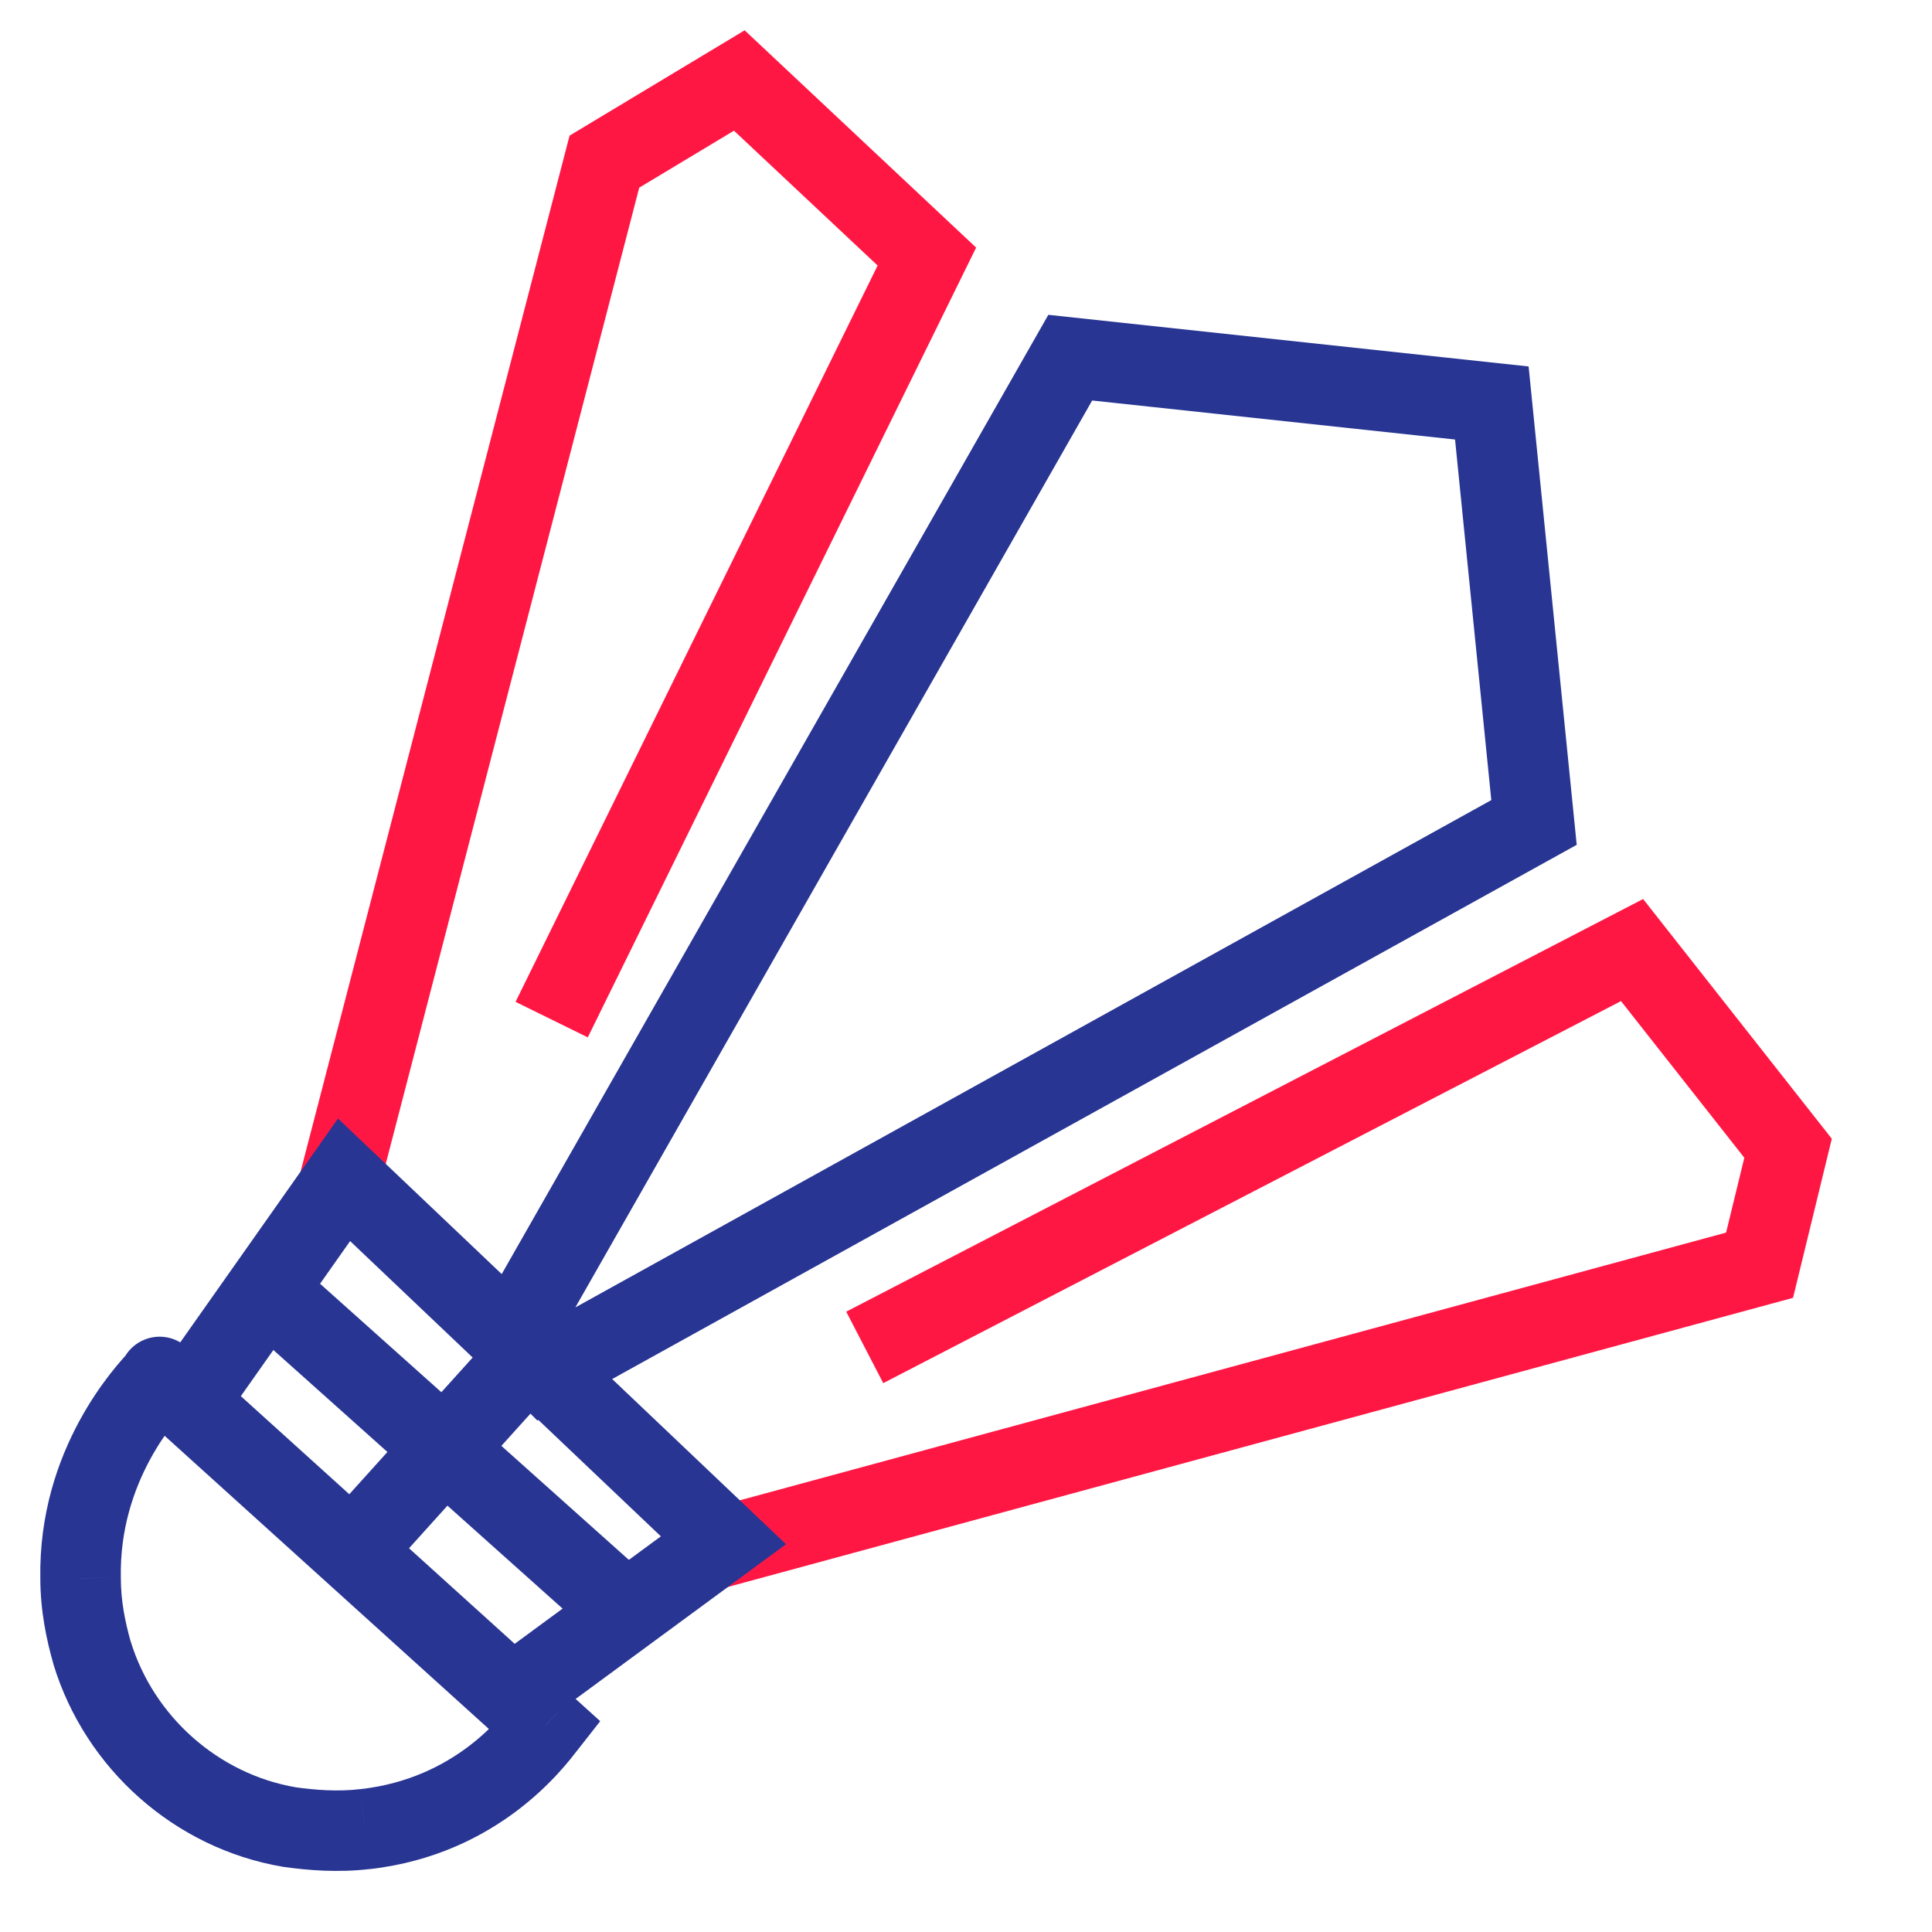
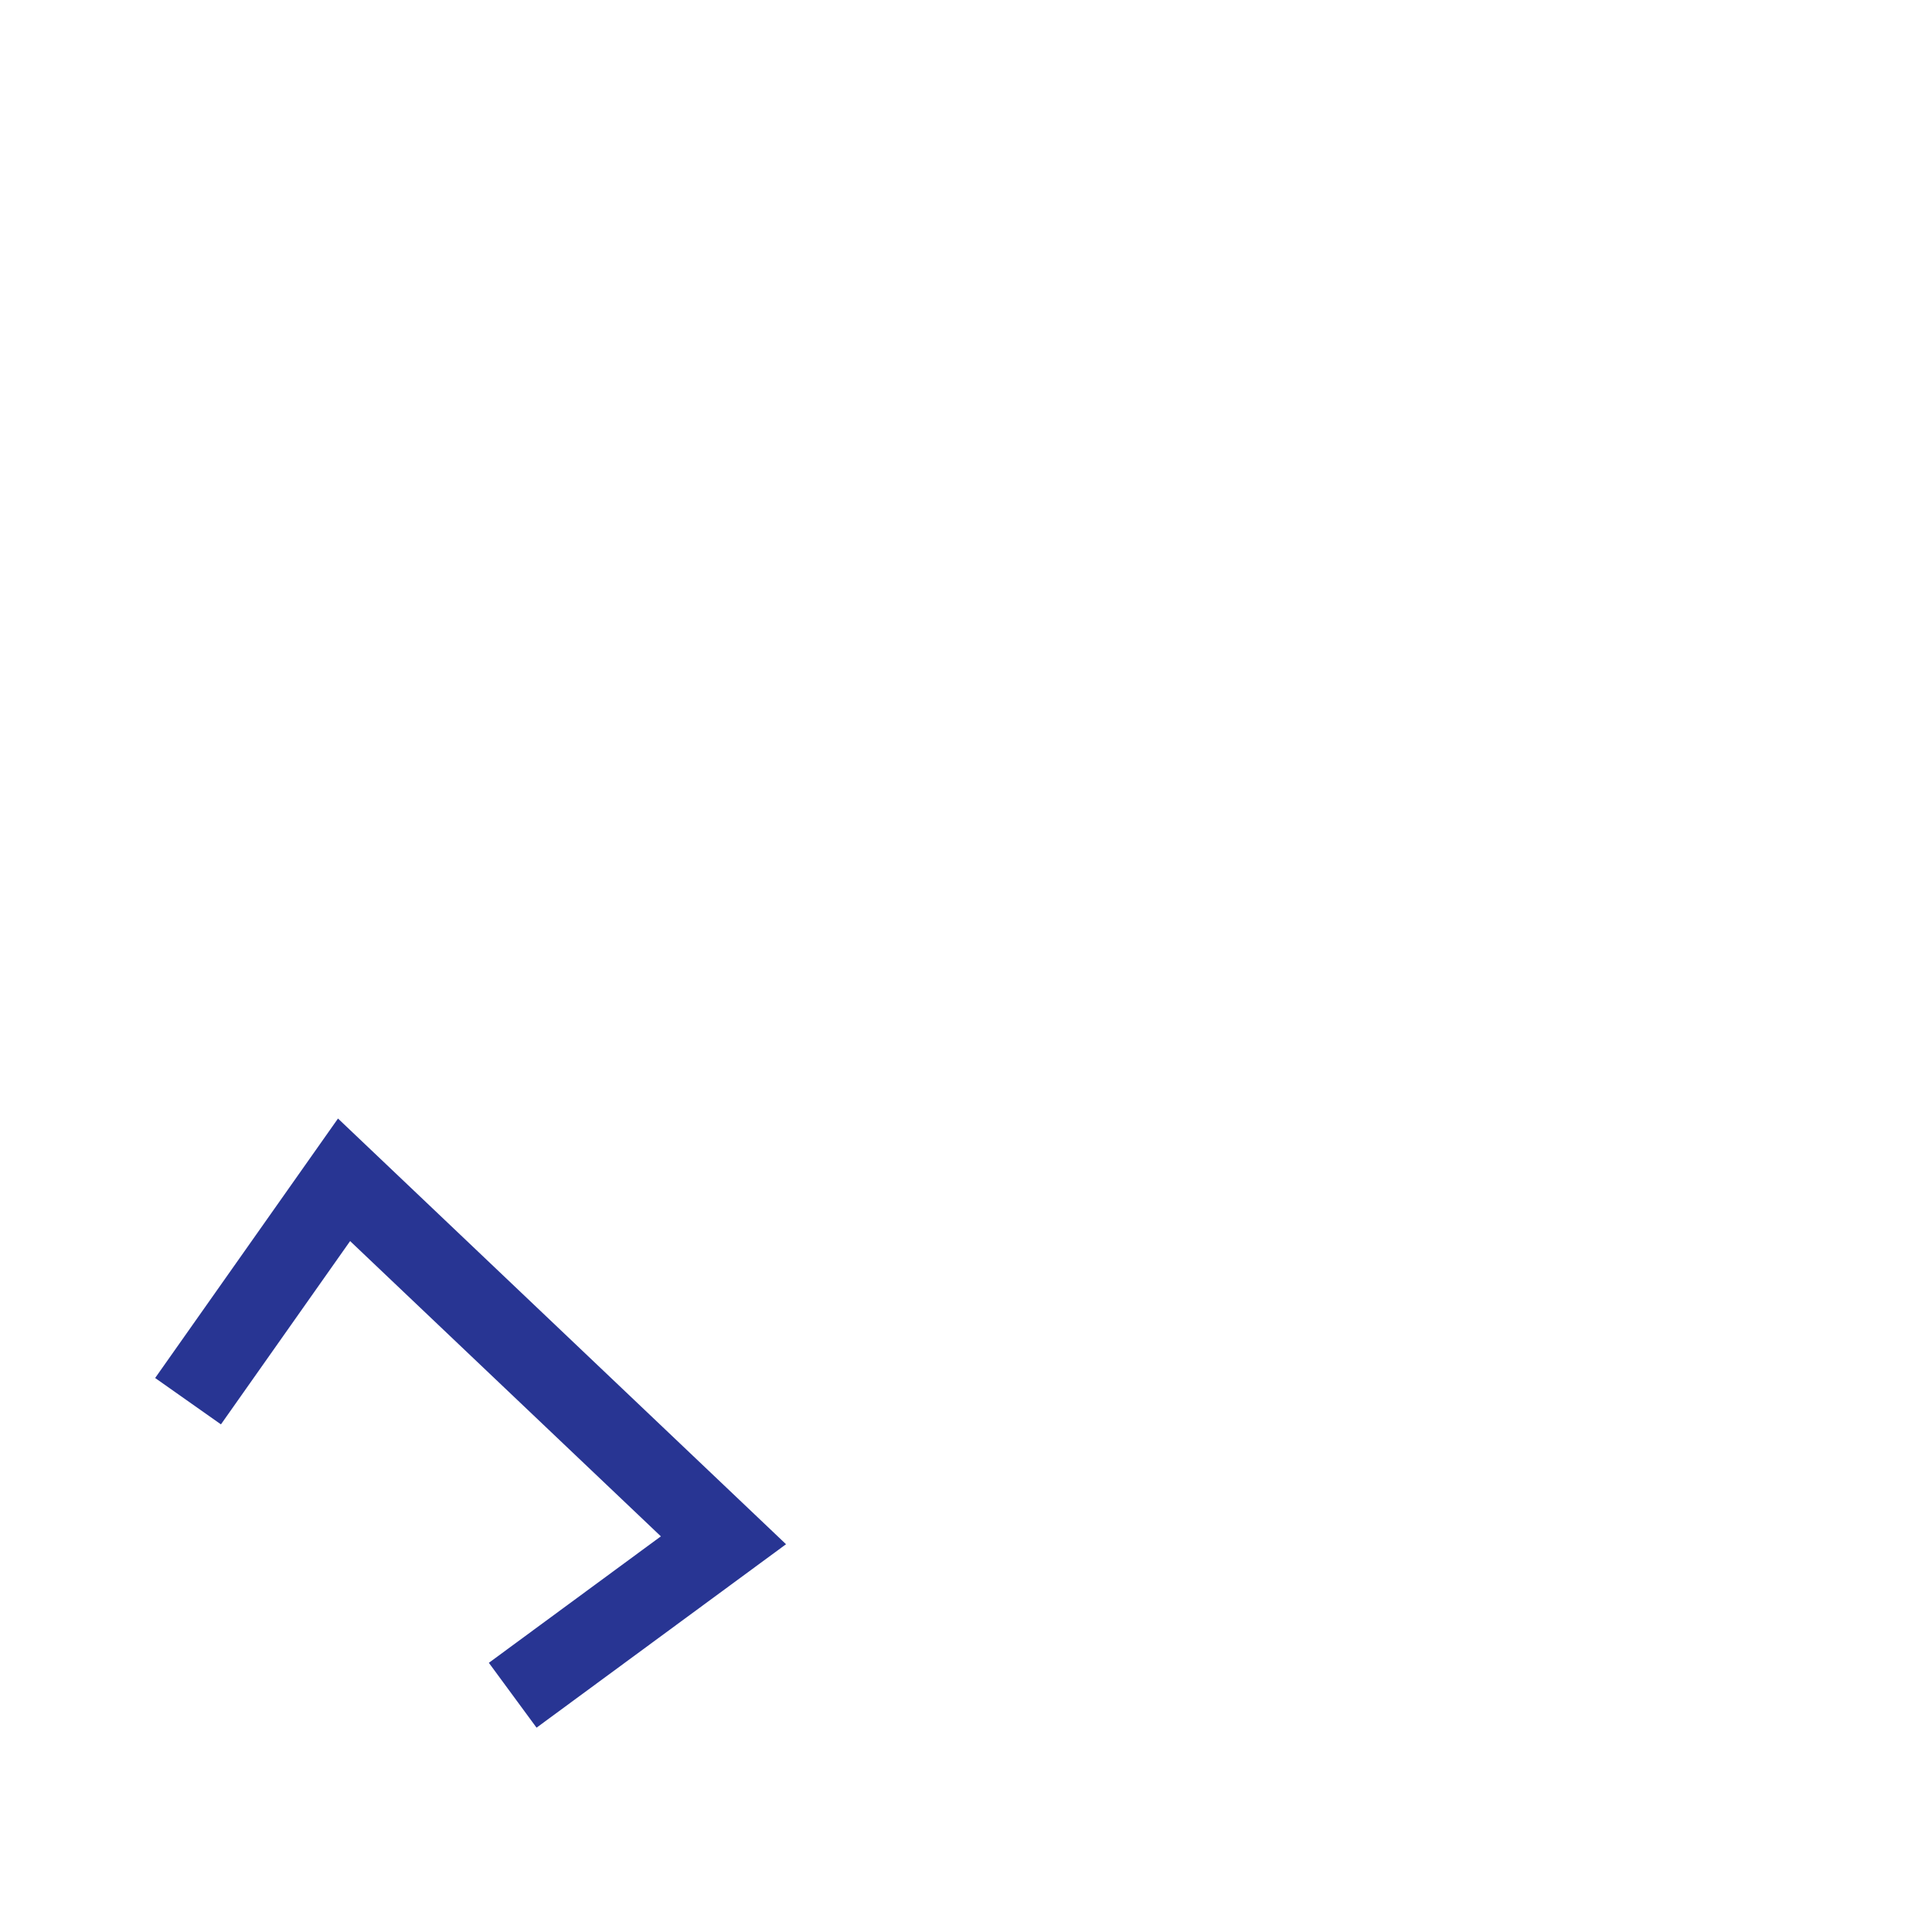
<svg xmlns="http://www.w3.org/2000/svg" width="24" height="24" viewBox="0 0 24 24" fill="none">
-   <path d="M6.356 16.62L13.295 4.443L18.532 5.006L19.056 10.217L6.762 17.026L6.356 16.62Z" stroke="#283593" stroke-miterlimit="10" />
-   <path d="M1.983 17.105L2.318 16.734C2.171 16.601 1.96 16.568 1.78 16.648C1.599 16.728 1.483 16.907 1.483 17.105H1.983ZM6.775 21.439L7.168 21.748L7.456 21.381L7.11 21.068L6.775 21.439ZM4.536 22.722L4.48 22.225L4.478 22.225L4.536 22.722ZM3.593 22.696L3.509 23.189L3.522 23.191L3.593 22.696ZM1.145 20.535L0.664 20.673L0.666 20.681L1.145 20.535ZM1.001 19.606H1.501L1.501 19.596L1.001 19.606ZM1.983 17.118L2.35 17.457L2.483 17.313V17.118H1.983ZM2.972 16.391L7.423 20.371L8.09 19.626L3.638 15.645L2.972 16.391ZM6.181 16.521L4.007 18.93L4.75 19.6L6.923 17.191L6.181 16.521ZM1.647 17.476L6.439 21.809L7.11 21.068L2.318 16.734L1.647 17.476ZM6.382 21.13C6.247 21.301 5.664 22.092 4.48 22.225L4.591 23.219C6.209 23.037 7.014 21.943 7.168 21.748L6.382 21.13ZM4.478 22.225C4.197 22.258 3.917 22.237 3.664 22.201L3.522 23.191C3.819 23.233 4.194 23.265 4.593 23.218L4.478 22.225ZM3.677 22.203C2.713 22.038 1.909 21.323 1.623 20.389L0.666 20.681C1.062 21.973 2.168 22.96 3.509 23.189L3.677 22.203ZM1.625 20.398C1.554 20.148 1.501 19.883 1.501 19.606H0.501C0.501 20.009 0.578 20.373 0.664 20.673L1.625 20.398ZM1.501 19.596C1.478 18.39 2.206 17.613 2.35 17.457L1.615 16.779C1.445 16.963 0.471 17.993 0.501 19.615L1.501 19.596ZM2.483 17.118V17.105H1.483V17.118H2.483Z" fill="#283593" />
-   <path d="M10.742 16.738L20.274 11.802L22.212 14.264L21.858 15.717L8.739 19.278M4.156 14.918L7.508 2.008L9.184 1L11.514 3.187L6.853 12.666" stroke="#FF1744" stroke-miterlimit="10" />
  <path d="M2.336 17.406L4.274 14.656L8.987 19.134L6.369 21.059" stroke="#283593" stroke-miterlimit="10" />
</svg>